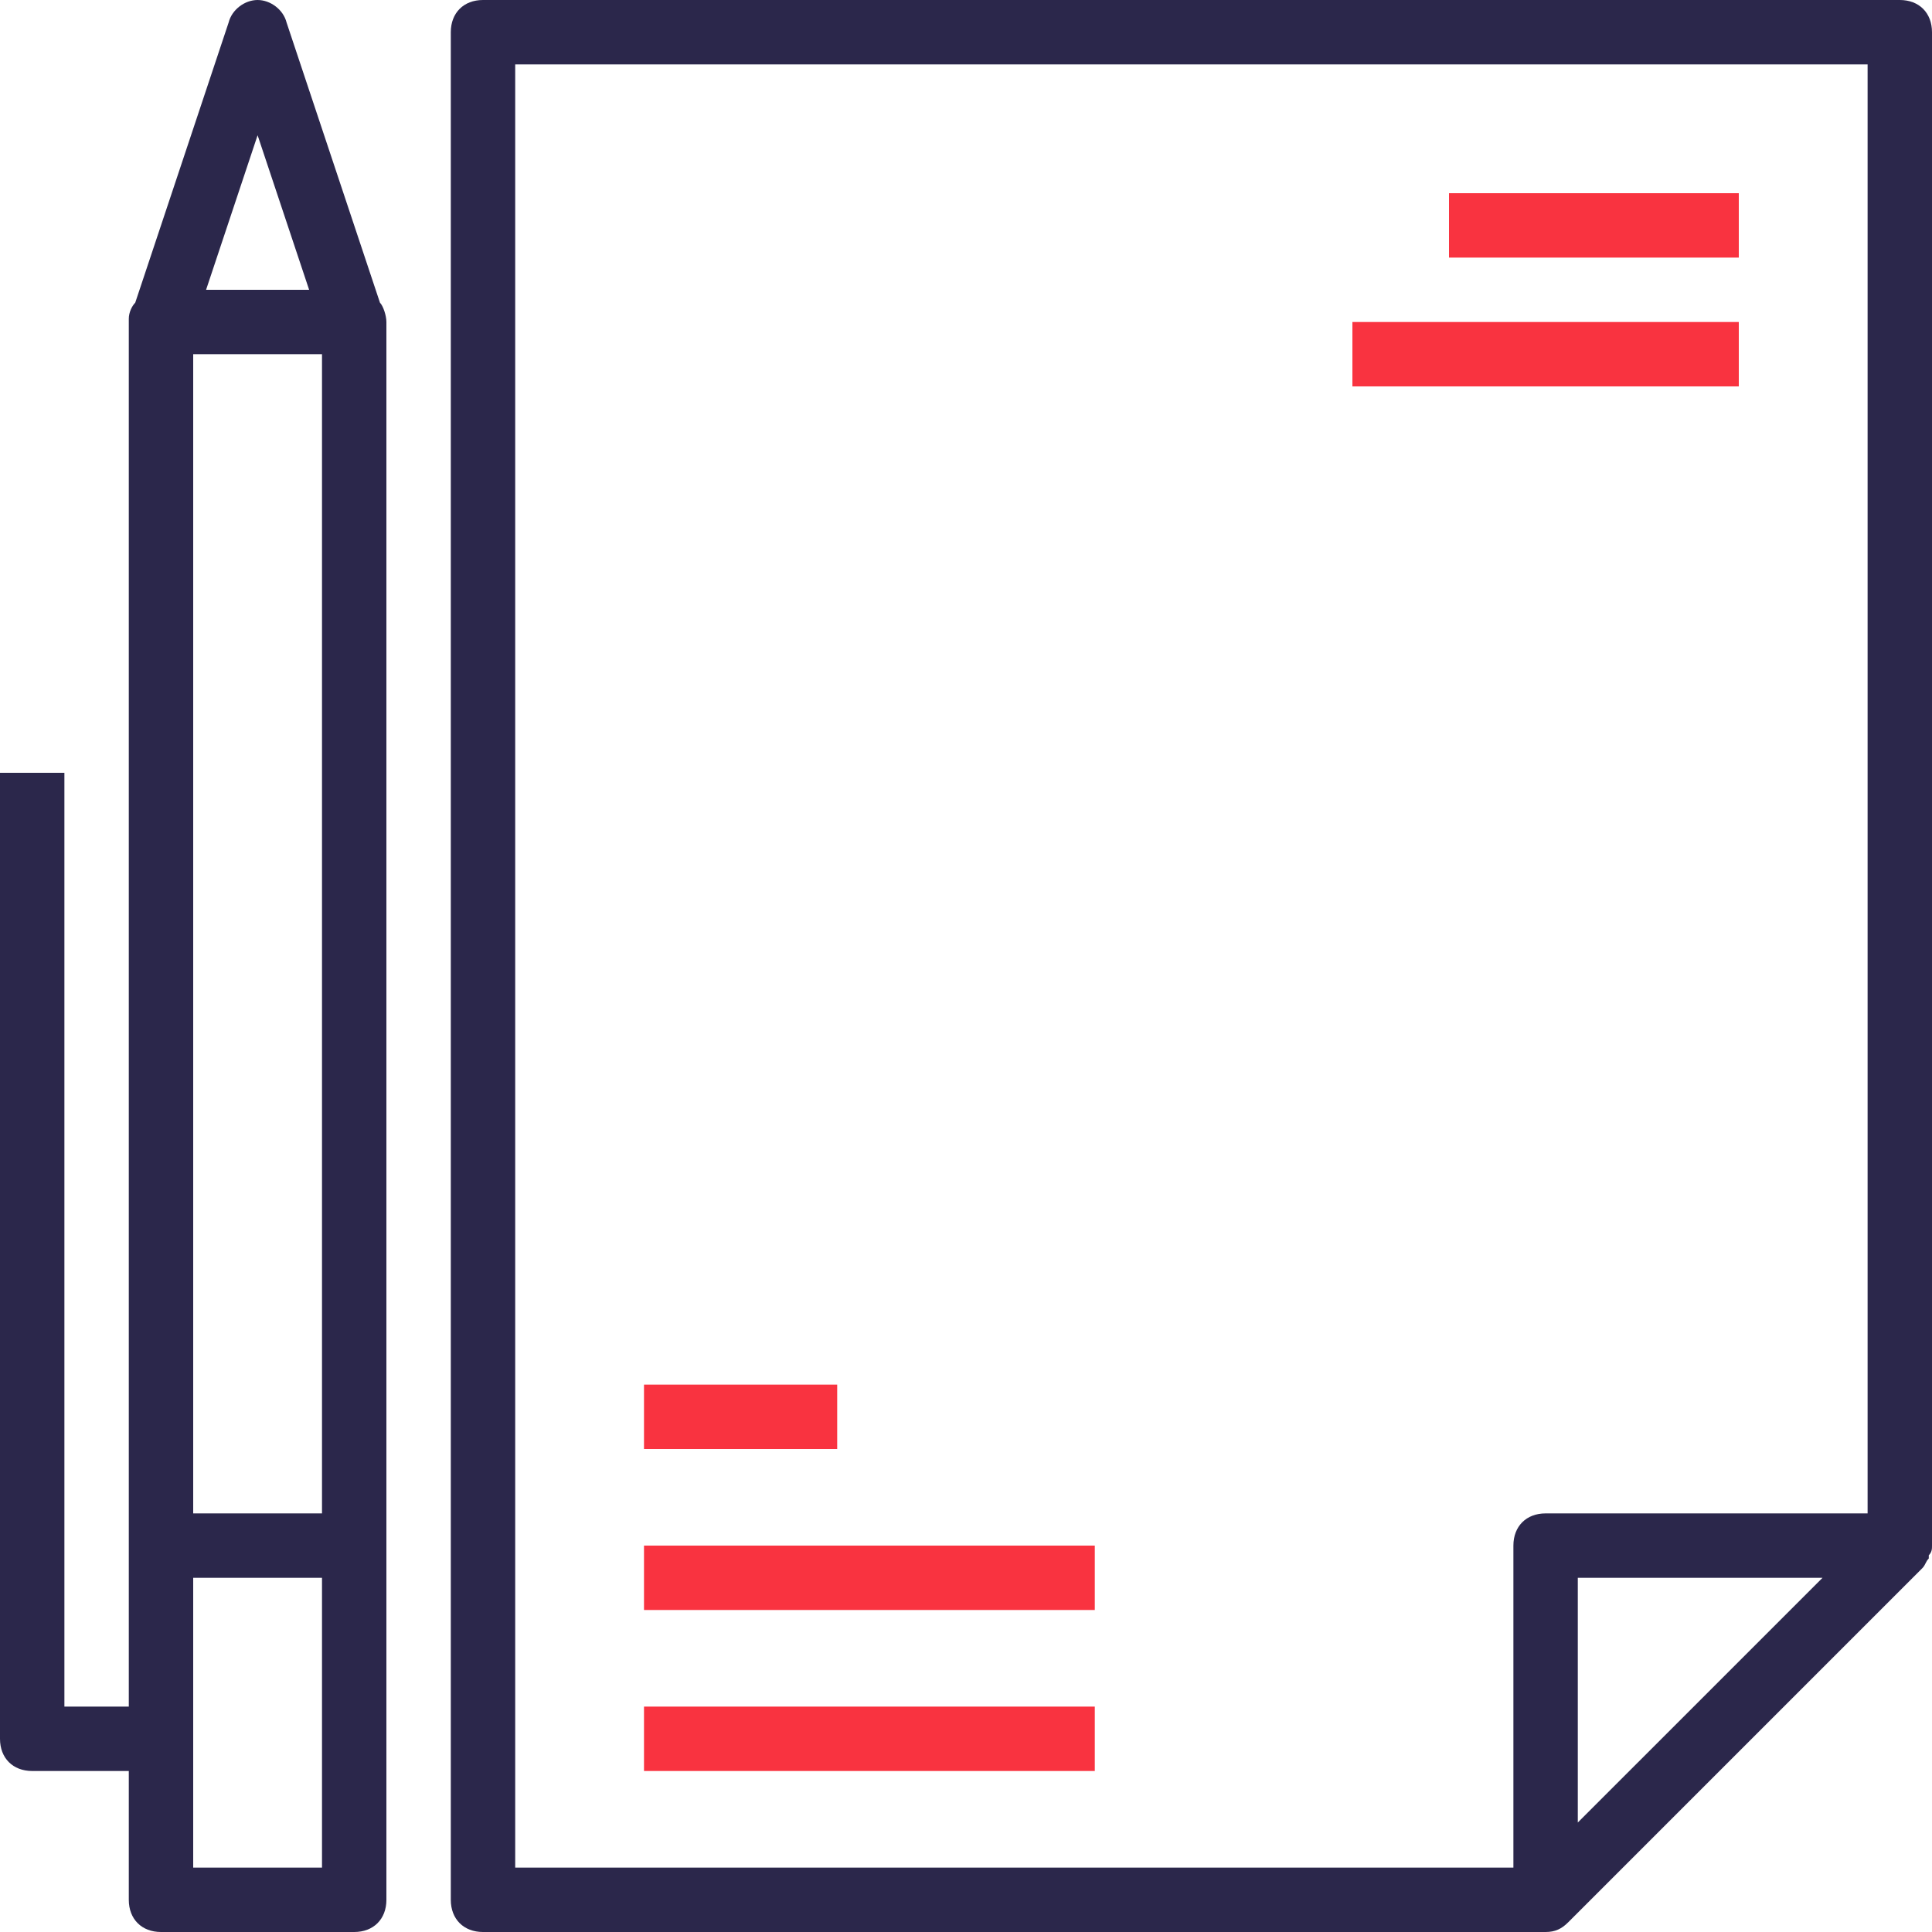
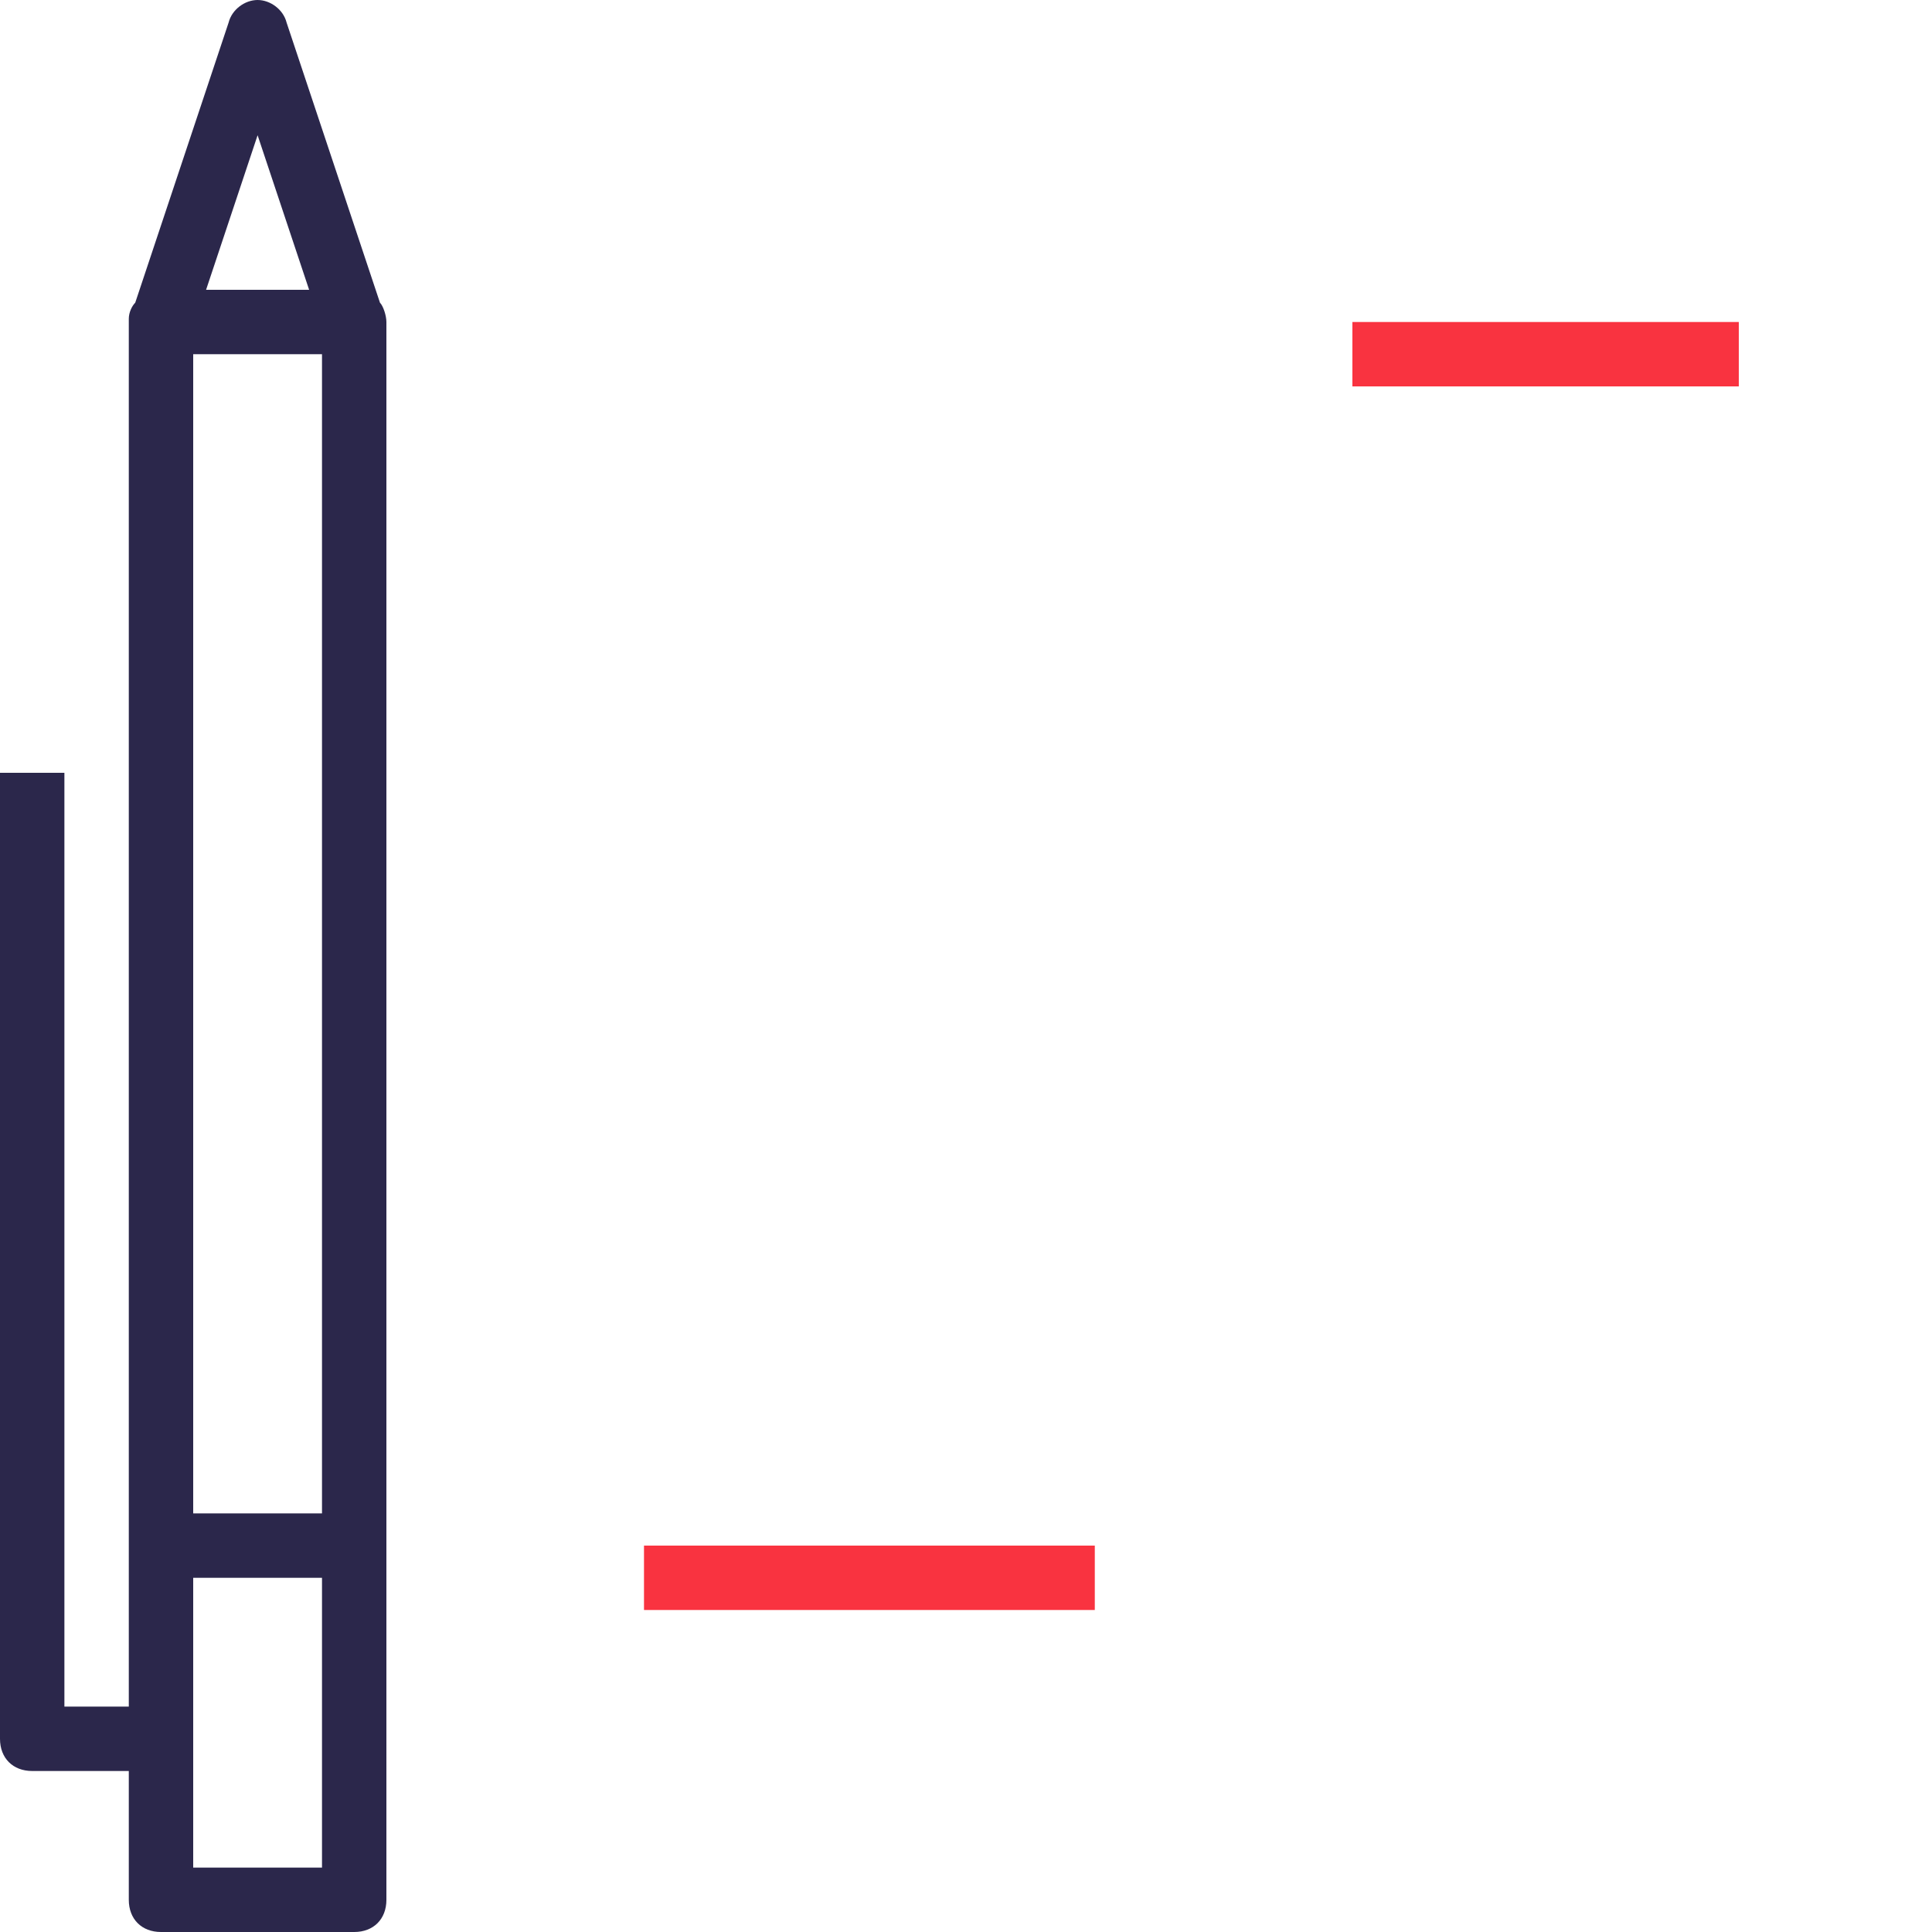
<svg xmlns="http://www.w3.org/2000/svg" id="Capa_1" x="0px" y="0px" viewBox="0 0 60 60" style="enable-background:new 0 0 60 60;" xml:space="preserve" width="46" height="46">
  <g>
    <g>
-       <path style="fill:#2B274B;" d="M60,48L60,48V1c0-0.6-0.4-1-1-1H15c-0.6,0-1,0.4-1,1v58c0,0.6,0.4,1,1,1h33c0.3,0,0.5-0.1,0.7-0.3 l11-11c0.1-0.1,0.1-0.2,0.2-0.3v-0.1C60,48.2,60,48.1,60,48z M16,2h42v45H48c-0.6,0-1,0.4-1,1v10H16V2z M49,56.6V49h7.6l-3.8,3.8 L49,56.6z" />
-       <rect x="45" y="6" style="fill:#F93340;" width="9" height="2" />
      <rect x="42" y="10" style="fill:#F93340;" width="12" height="2" />
-       <rect x="20" y="43" style="fill:#F93340;" width="6" height="2" />
      <rect x="20" y="48" style="fill:#F93340;" width="14" height="2" />
-       <rect x="20" y="53" style="fill:#F93340;" width="14" height="2" />
      <path style="fill:#2B274B;" d="M8.9,0.7C8.8,0.3,8.4,0,8,0S7.2,0.3,7.1,0.7L4.2,9.4C4.1,9.5,4,9.7,4,9.9V10l0,0v38v5H2V24H0v30 c0,0.6,0.4,1,1,1h3v4c0,0.6,0.4,1,1,1h6c0.6,0,1-0.4,1-1V48V10c0-0.2-0.1-0.5-0.2-0.6L8.9,0.7z M6,11h4v36H6V11z M8,4.2L9.6,9H6.4 L8,4.2z M10,58H6v-9h4V58z" />
    </g>
  </g>
</svg>